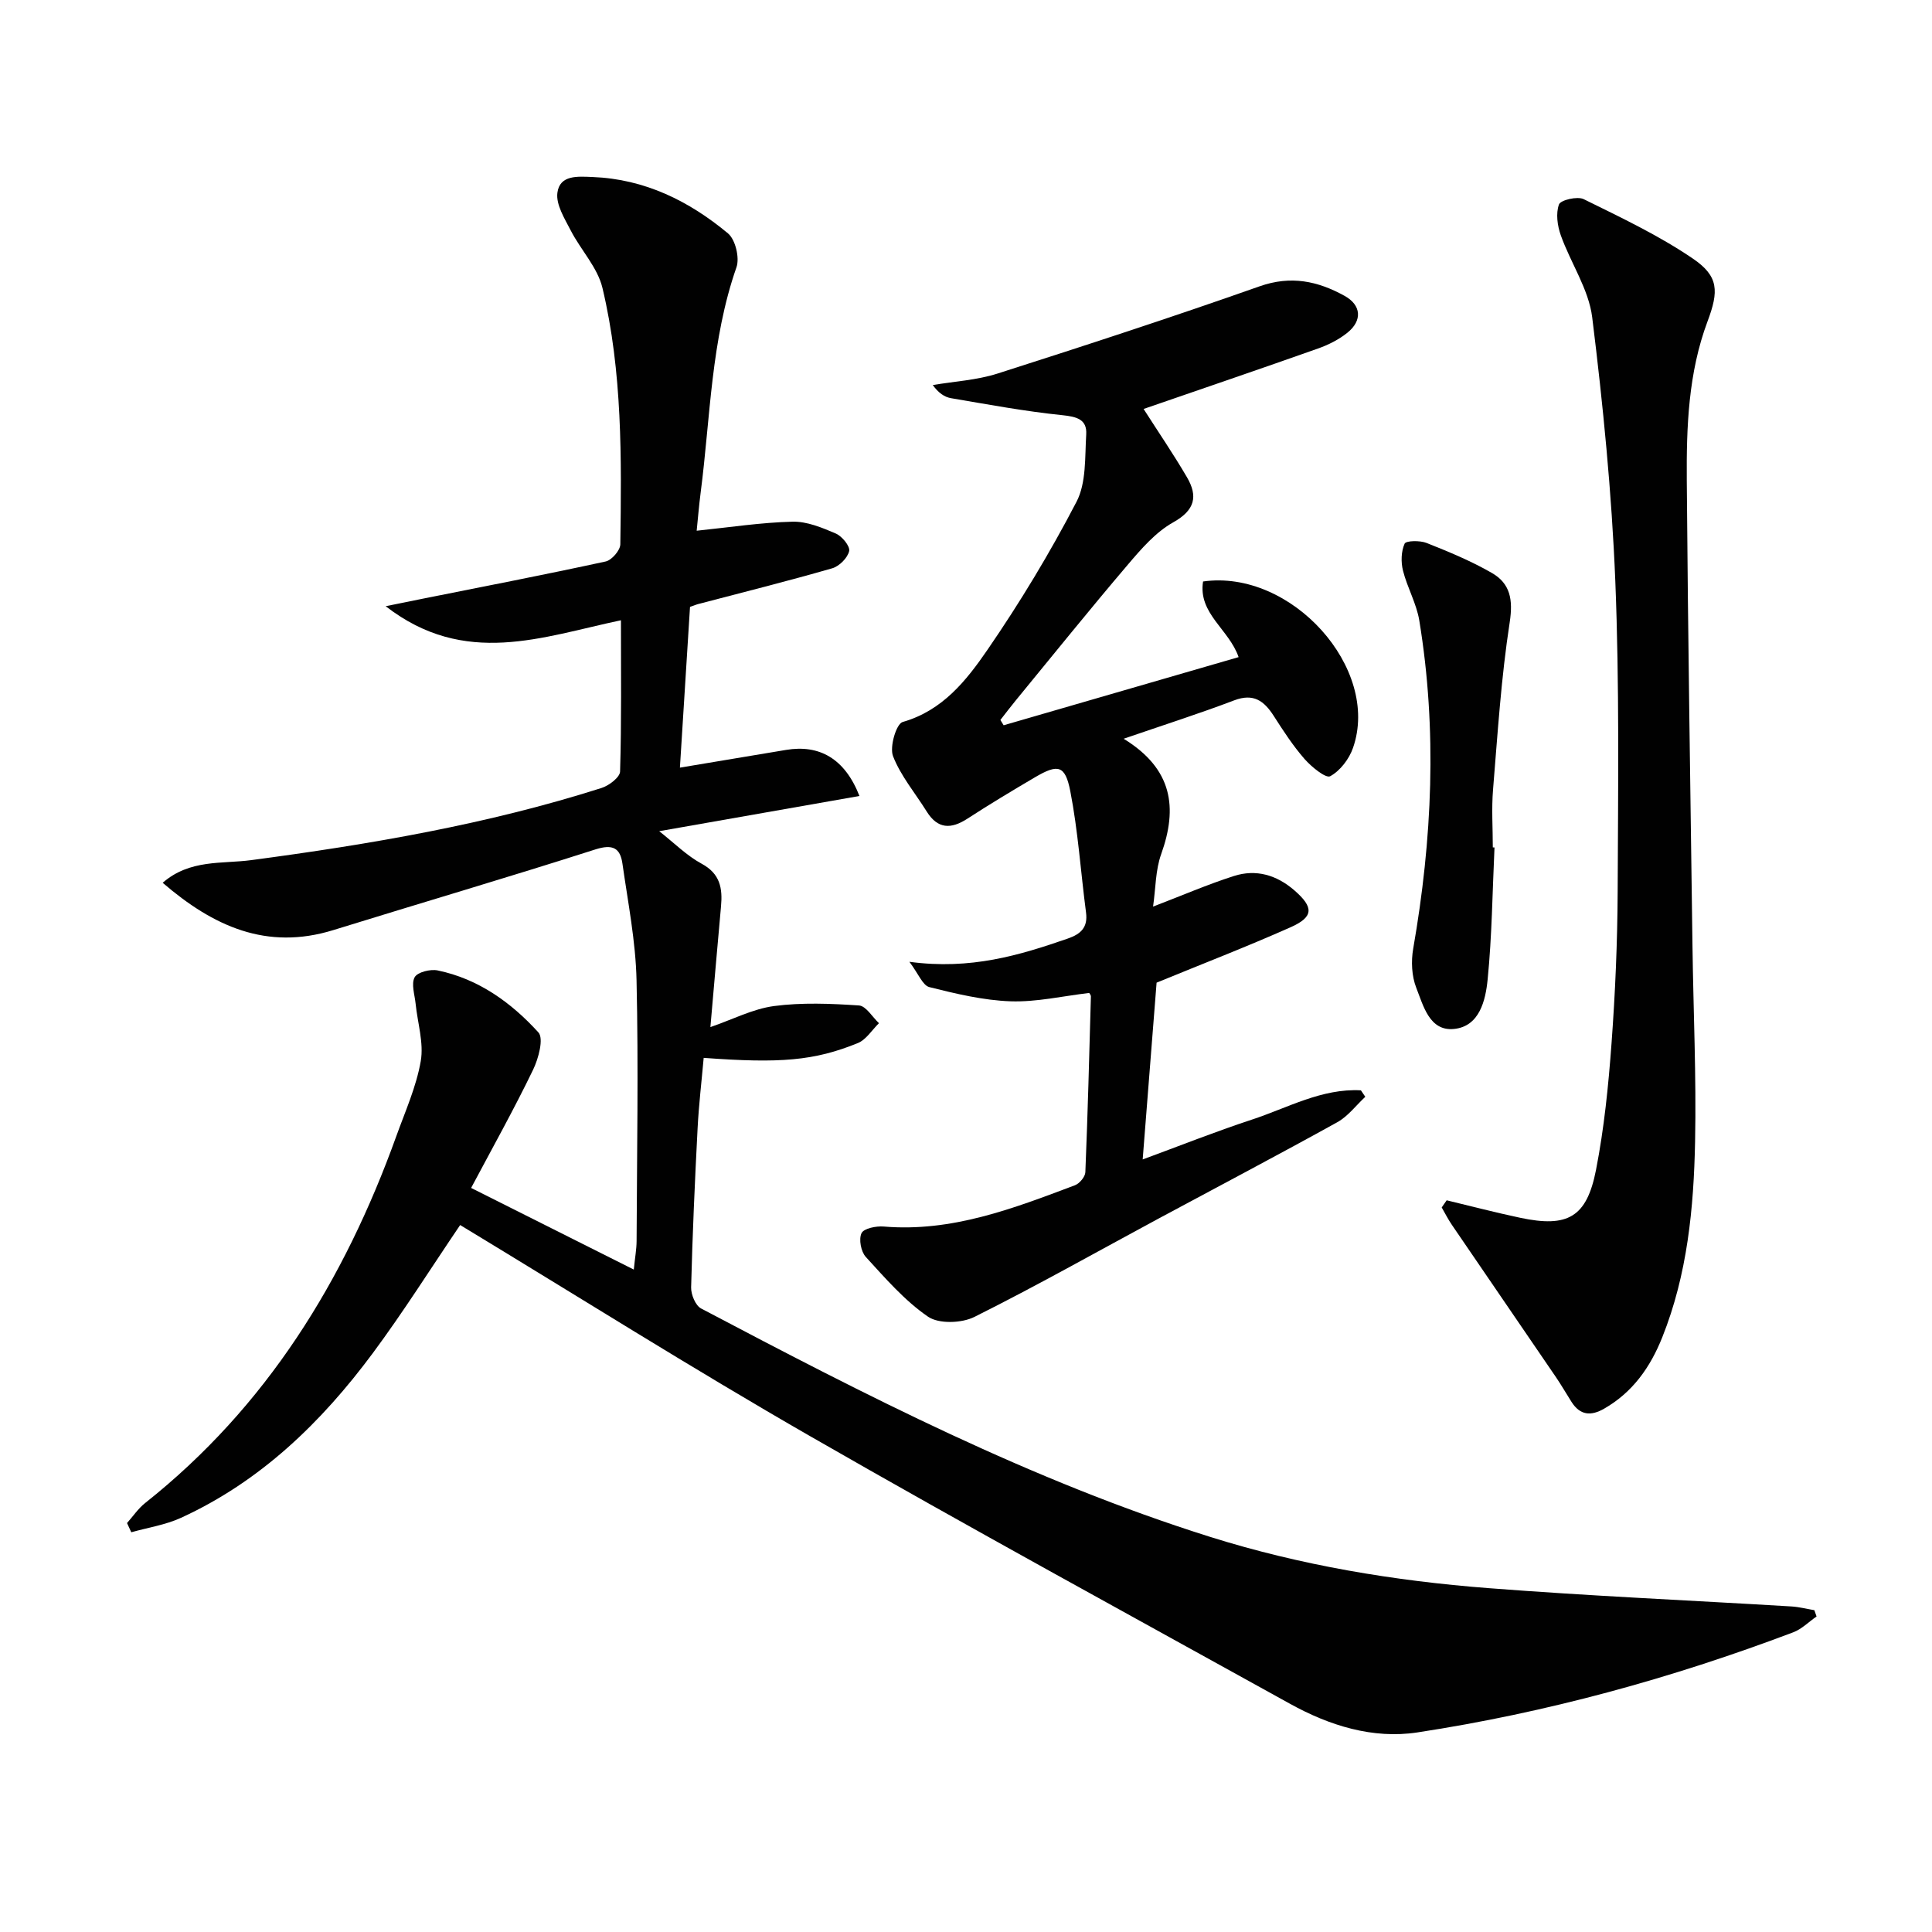
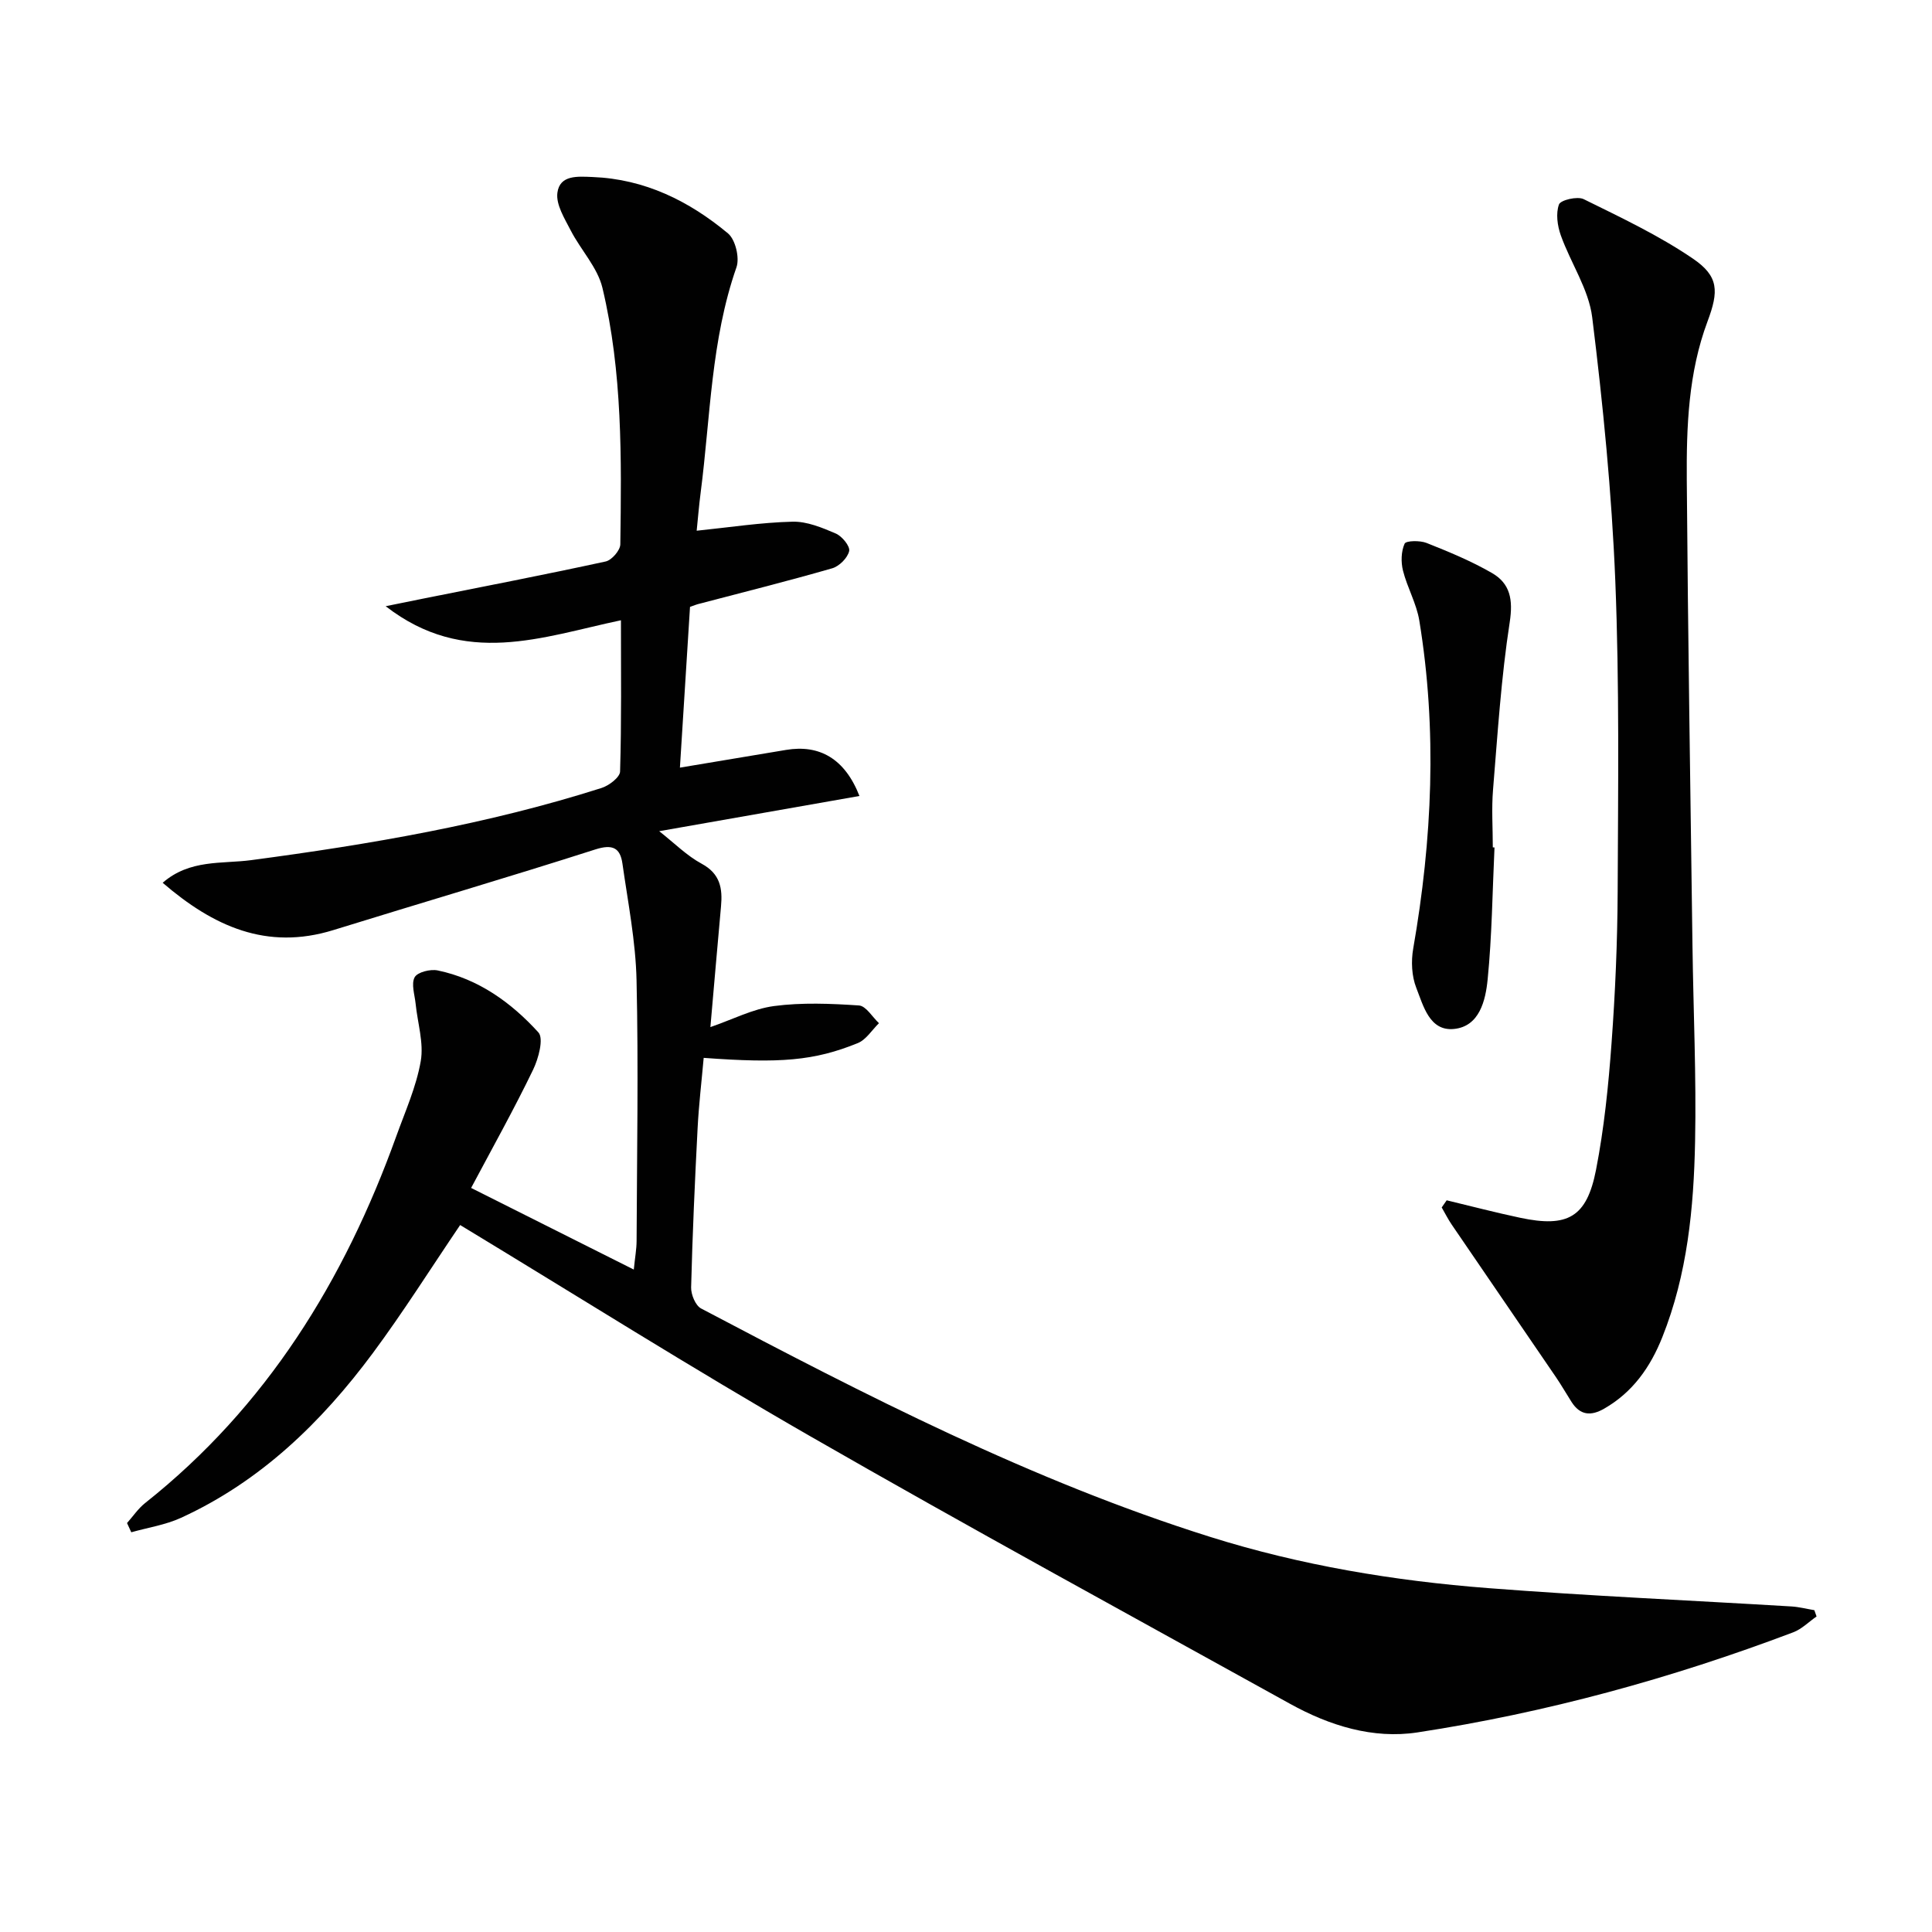
<svg xmlns="http://www.w3.org/2000/svg" enable-background="new 0 0 400 400" viewBox="0 0 400 400">
  <g fill="#010101">
    <path d="m97.54 245.95c11.46 5.75 22.13 11.1 33.68 16.9.25-2.51.57-4.21.58-5.9.07-18 .4-36-.01-53.99-.18-8.07-1.78-16.12-2.92-24.15-.46-3.25-2.01-4.09-5.59-2.95-18.02 5.77-36.18 11.1-54.25 16.7-13.83 4.28-24.88-.78-35.35-9.79 5.63-4.91 12.31-3.88 18.34-4.69 24.55-3.26 48.89-7.41 72.53-14.94 1.54-.49 3.8-2.21 3.83-3.41.31-10.29.18-20.6.18-31.31-16.27 3.42-32.29 9.82-48.71-2.91 3.43-.7 5.51-1.13 7.59-1.54 12.66-2.53 25.34-4.98 37.95-7.72 1.26-.27 3.03-2.31 3.04-3.56.25-17.79.46-35.65-3.7-53.08-1.01-4.24-4.49-7.86-6.57-11.9-1.27-2.47-3.07-5.33-2.76-7.78.48-3.77 4.24-3.4 7.3-3.28 10.79.42 19.96 4.96 28.02 11.67 1.54 1.28 2.44 5.05 1.76 7.01-5.29 15.12-5.39 31.01-7.41 46.6-.36 2.77-.58 5.55-.83 7.95 6.81-.7 13.31-1.71 19.83-1.87 2.99-.08 6.13 1.23 8.97 2.45 1.29.55 2.99 2.63 2.77 3.63-.32 1.42-2.05 3.15-3.51 3.57-9.23 2.66-18.56 4.99-27.85 7.43-.31.08-.6.21-1.59.56-.68 10.75-1.37 21.77-2.09 33.28 7.97-1.33 14.97-2.49 21.98-3.67 6.88-1.15 12.16 1.78 15.19 9.54-13.82 2.43-27.38 4.82-41.46 7.29 3.17 2.49 5.73 5.09 8.8 6.74 3.83 2.07 4.34 5.1 4 8.8-.73 8.09-1.43 16.18-2.2 25.02 4.65-1.6 8.81-3.78 13.19-4.36 5.77-.76 11.73-.51 17.57-.12 1.46.1 2.77 2.39 4.14 3.67-1.45 1.41-2.66 3.43-4.4 4.13-9.02 3.66-16.04 4.22-31.89 3.05-.43 4.85-1.01 9.71-1.26 14.59-.57 10.97-1.06 21.94-1.34 32.92-.04 1.48.9 3.77 2.07 4.38 34.12 17.99 68.41 35.65 105.37 47.28 18.76 5.9 38.11 9.11 57.67 10.62 20.88 1.62 41.82 2.53 62.73 3.79 1.58.1 3.14.51 4.71.77.15.43.31.87.46 1.3-1.61 1.12-3.07 2.62-4.85 3.29-25.23 9.54-51.15 16.65-77.8 20.72-9.19 1.4-18.19-1.4-26.35-5.92-33.16-18.36-66.44-36.5-99.31-55.38-24.48-14.06-48.37-29.13-72.52-43.75-6.14 9.06-11.79 18.04-18.09 26.53-10.63 14.32-23.24 26.55-39.71 34.09-3.21 1.47-6.85 2.02-10.29 2.99-.29-.64-.59-1.27-.88-1.91 1.23-1.38 2.29-2.98 3.72-4.12 25.17-19.95 41.27-46.1 52.01-75.92 1.85-5.15 4.15-10.25 5.08-15.58.66-3.79-.66-7.92-1.06-11.9-.19-1.86-.95-4.1-.2-5.48.59-1.07 3.27-1.73 4.78-1.41 8.43 1.75 15.22 6.65 20.84 12.83 1.14 1.25.02 5.42-1.1 7.73-3.97 8.22-8.42 16.18-12.83 24.47z" />
-     <path d="m225.51 205.58c-5.47.64-10.9 1.91-16.28 1.73-5.65-.2-11.31-1.56-16.82-2.94-1.38-.35-2.25-2.75-4.13-5.24 12.69 1.71 22.77-1.34 32.79-4.81 2.72-.94 4.19-2.32 3.78-5.4-1.1-8.38-1.65-16.86-3.26-25.13-1.06-5.4-2.56-5.64-7.26-2.89-4.73 2.78-9.44 5.61-14.04 8.6-3.4 2.2-6.14 2.17-8.43-1.49-2.37-3.81-5.38-7.36-6.97-11.46-.74-1.92.67-6.69 2-7.07 8.27-2.36 13.19-8.6 17.55-14.94 6.75-9.82 12.95-20.09 18.44-30.65 2.05-3.94 1.72-9.24 2.01-13.95.19-3.11-1.95-3.67-4.93-3.98-7.73-.79-15.39-2.22-23.06-3.52-1.35-.23-2.6-1.08-3.78-2.72 4.48-.76 9.12-1.01 13.41-2.38 18.16-5.8 36.28-11.72 54.25-18.06 6.49-2.29 12.06-1.09 17.61 1.98 3.45 1.91 3.72 5.1.57 7.63-1.77 1.42-3.93 2.51-6.09 3.27-12 4.25-24.05 8.35-36.1 12.51 3 4.7 6.17 9.33 8.99 14.16 2.27 3.9 1.68 6.78-2.85 9.31-3.63 2.03-6.62 5.49-9.38 8.74-7.86 9.23-15.47 18.68-23.16 28.05-1.11 1.35-2.17 2.75-3.25 4.13.22.37.45.74.67 1.1 16.18-4.69 32.36-9.39 48.65-14.11-2-5.8-8.41-9.01-7.36-15.66 18.27-2.6 36.78 18 31.05 34.44-.8 2.31-2.66 4.76-4.73 5.88-.9.49-3.88-1.94-5.31-3.57-2.39-2.74-4.4-5.83-6.37-8.91-2.01-3.13-4.19-4.75-8.19-3.23-7.21 2.74-14.58 5.09-22.89 7.95 10.18 6.25 11.2 14.3 7.77 23.89-1.19 3.31-1.13 7.07-1.68 10.86 5.99-2.29 11.27-4.58 16.73-6.33 4.6-1.48 8.87-.21 12.54 2.98 4.02 3.5 4.01 5.49-.8 7.63-9.04 4.02-18.29 7.59-27.74 11.47-.91 11.53-1.88 23.9-2.88 36.6 7.51-2.76 14.99-5.74 22.62-8.25 7.4-2.43 14.45-6.49 22.56-6.06.3.45.61.89.91 1.34-1.92 1.78-3.58 4.04-5.81 5.27-12.2 6.76-24.55 13.25-36.84 19.86-12.74 6.86-25.34 13.98-38.27 20.44-2.64 1.32-7.38 1.49-9.62-.05-4.85-3.33-8.85-7.97-12.88-12.37-1-1.1-1.48-3.67-.88-4.92.48-.99 3.03-1.5 4.59-1.37 14.08 1.19 26.82-3.73 39.58-8.54.96-.36 2.13-1.75 2.17-2.7.5-12.13.81-24.27 1.15-36.41.01-.26-.27-.56-.35-.71z" />
    <path d="m299.52 248.51c5.07 1.22 10.13 2.54 15.23 3.62 9.82 2.08 13.77-.09 15.69-9.93 1.68-8.62 2.57-17.43 3.21-26.19.77-10.45 1.22-20.94 1.27-31.41.09-21.45.37-42.93-.49-64.35-.74-18.22-2.54-36.44-4.78-54.54-.72-5.83-4.46-11.26-6.5-16.98-.71-1.99-1.06-4.54-.38-6.4.33-.92 3.81-1.74 5.11-1.1 7.7 3.8 15.55 7.5 22.61 12.31 5.4 3.67 5.37 6.77 3.04 12.99-3.98 10.63-4.38 21.8-4.3 32.93.24 32.14.75 64.27 1.18 96.41.18 13.48.81 26.96.54 40.43-.27 13.79-1.59 27.54-6.79 40.56-2.47 6.19-6.11 11.39-12.04 14.79-2.77 1.59-4.99 1.37-6.76-1.41-1.07-1.68-2.06-3.41-3.18-5.06-7.19-10.54-14.41-21.07-21.6-31.61-.78-1.14-1.4-2.39-2.09-3.58.35-.49.69-.98 1.03-1.48z" />
-     <path d="m309.42 175.46c-.43 9.12-.52 18.26-1.42 27.33-.43 4.34-1.69 9.75-7.01 10.25-5.03.47-6.31-4.82-7.76-8.51-.96-2.43-1.1-5.51-.64-8.13 3.94-22.59 4.99-45.23 1.26-67.93-.58-3.53-2.5-6.83-3.38-10.34-.44-1.77-.38-3.97.34-5.57.29-.64 3.18-.69 4.54-.15 4.61 1.83 9.23 3.74 13.52 6.21 3.81 2.19 4.42 5.52 3.7 10.21-1.77 11.45-2.5 23.07-3.45 34.63-.33 3.97-.05 7.99-.05 11.98.12.01.23.01.35.02z" />
+     <path d="m309.42 175.46c-.43 9.12-.52 18.26-1.42 27.33-.43 4.34-1.69 9.75-7.01 10.25-5.03.47-6.31-4.82-7.76-8.51-.96-2.43-1.1-5.51-.64-8.13 3.94-22.59 4.99-45.23 1.26-67.93-.58-3.53-2.5-6.83-3.38-10.34-.44-1.77-.38-3.97.34-5.57.29-.64 3.18-.69 4.54-.15 4.61 1.83 9.23 3.74 13.52 6.21 3.81 2.19 4.42 5.52 3.7 10.21-1.77 11.45-2.5 23.07-3.45 34.63-.33 3.97-.05 7.99-.05 11.98.12.01.23.01.35.02" />
  </g>
</svg>